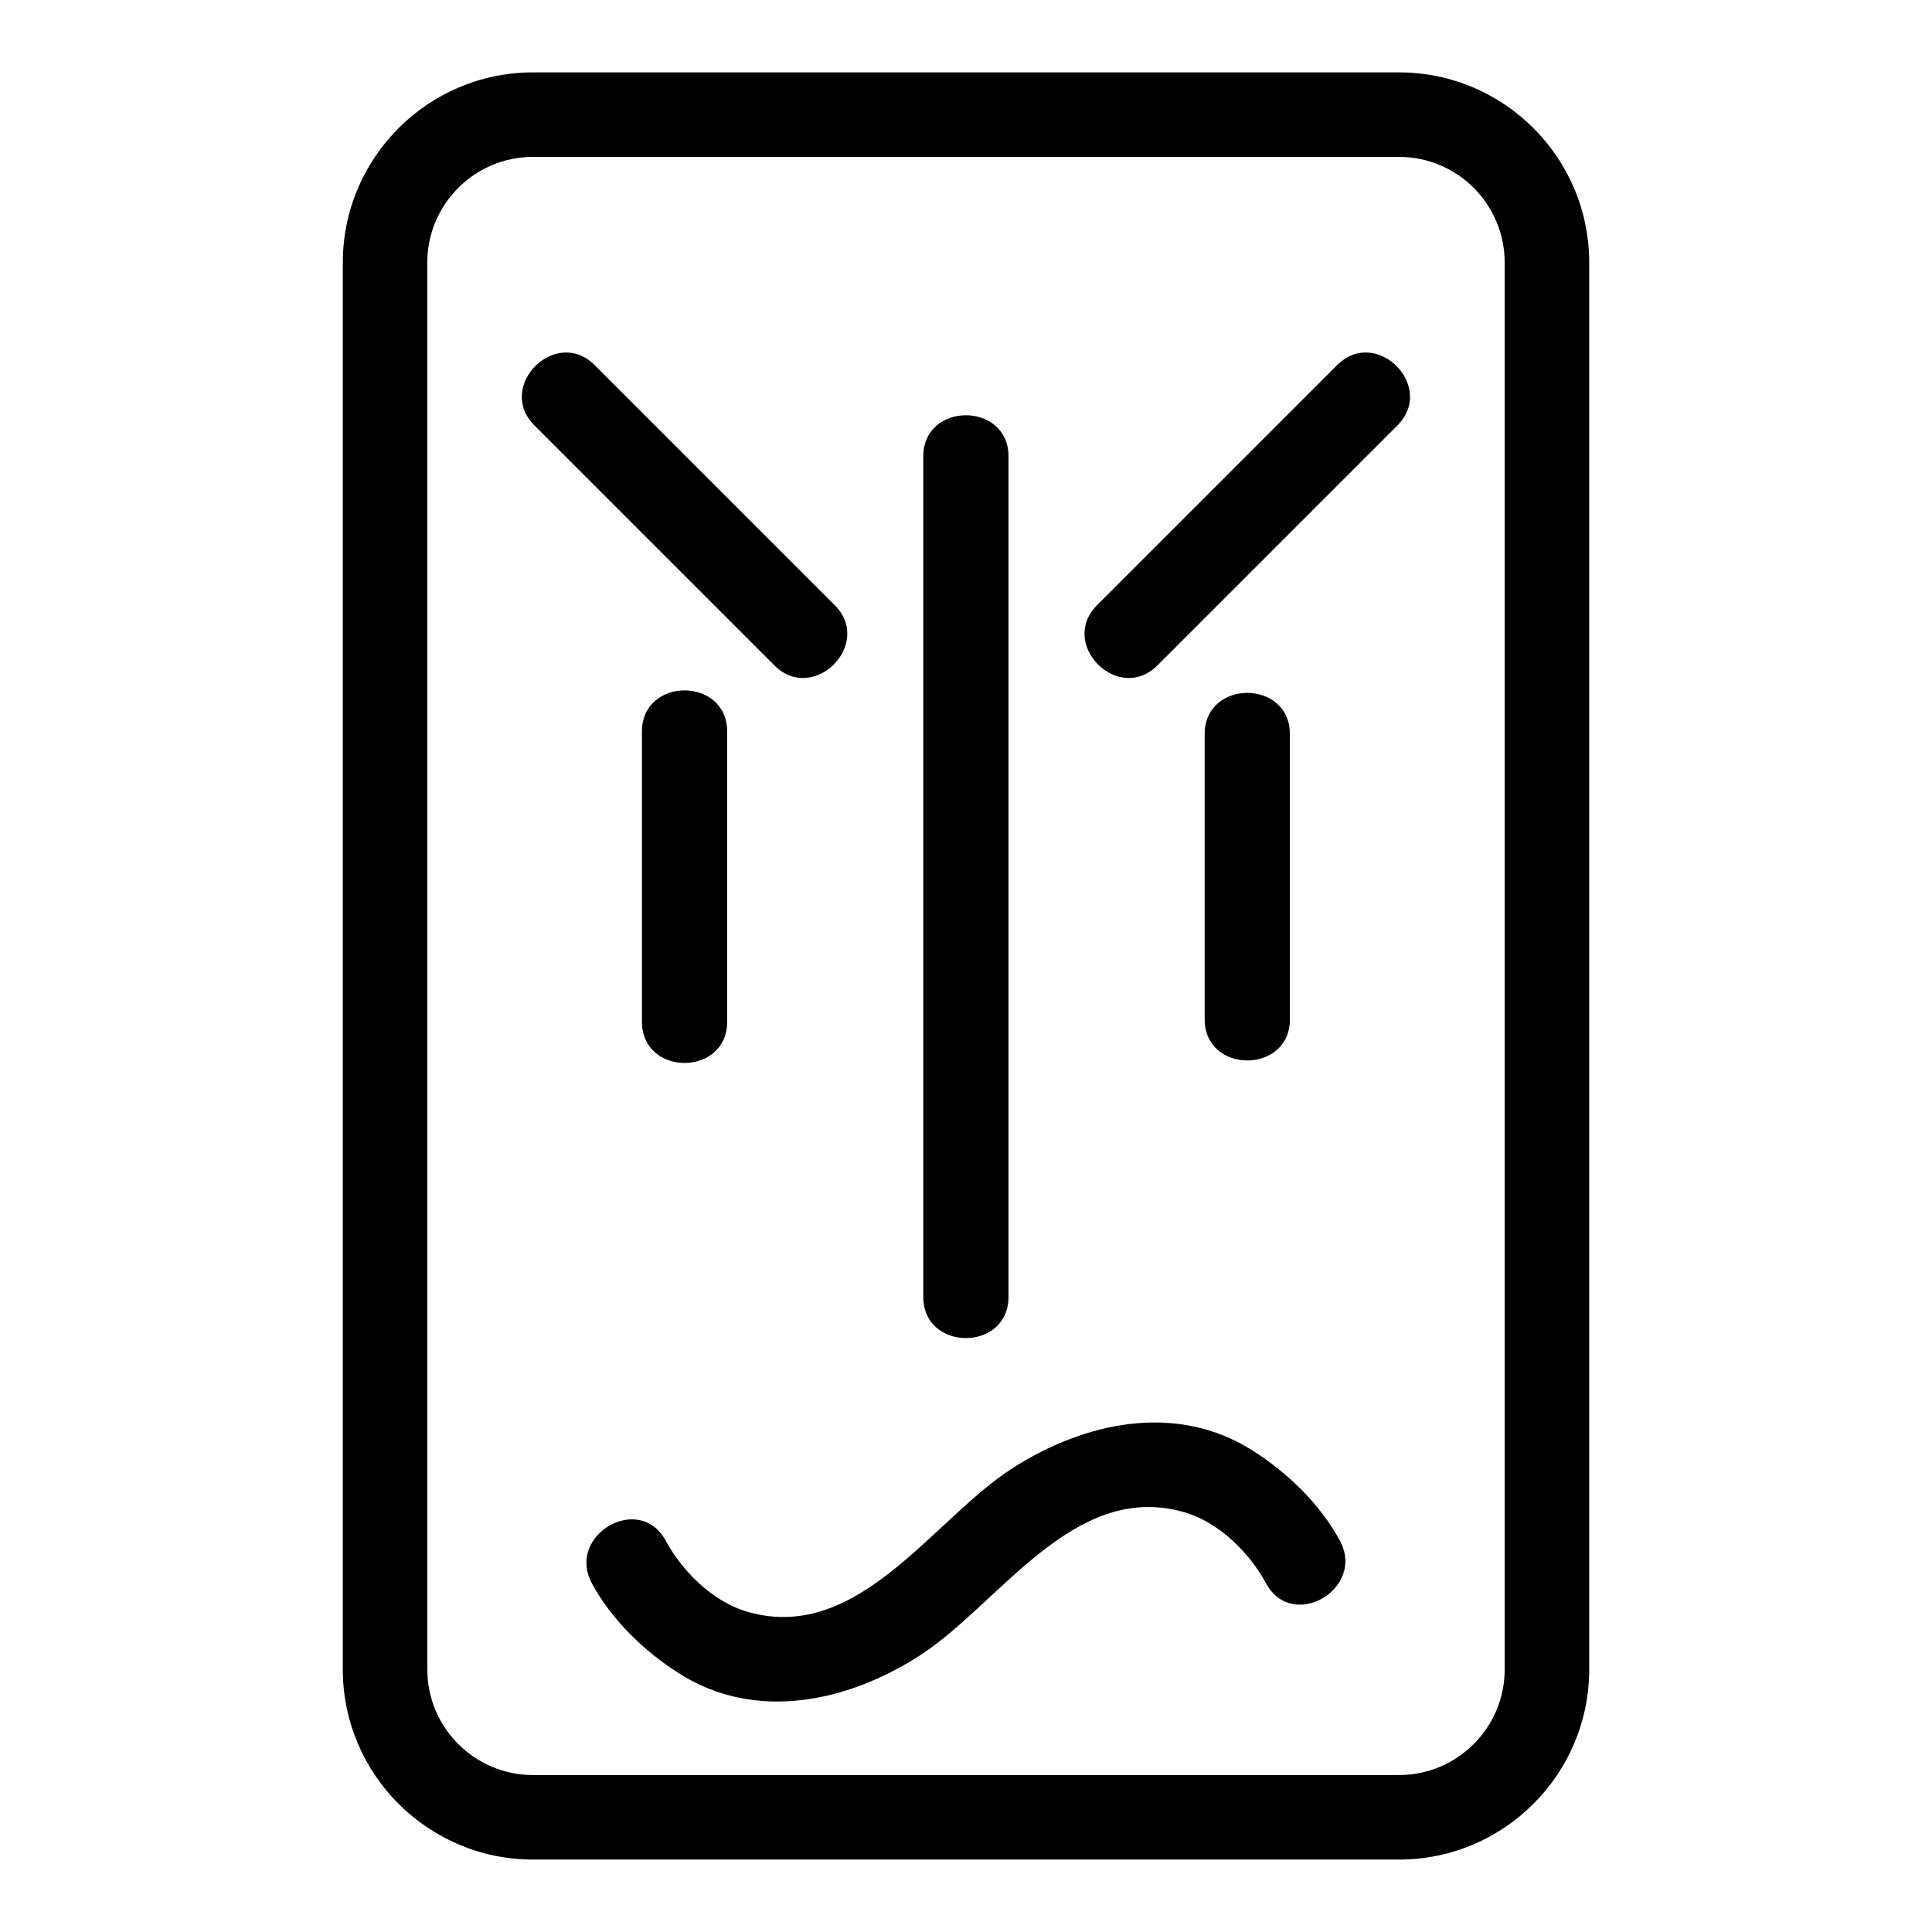
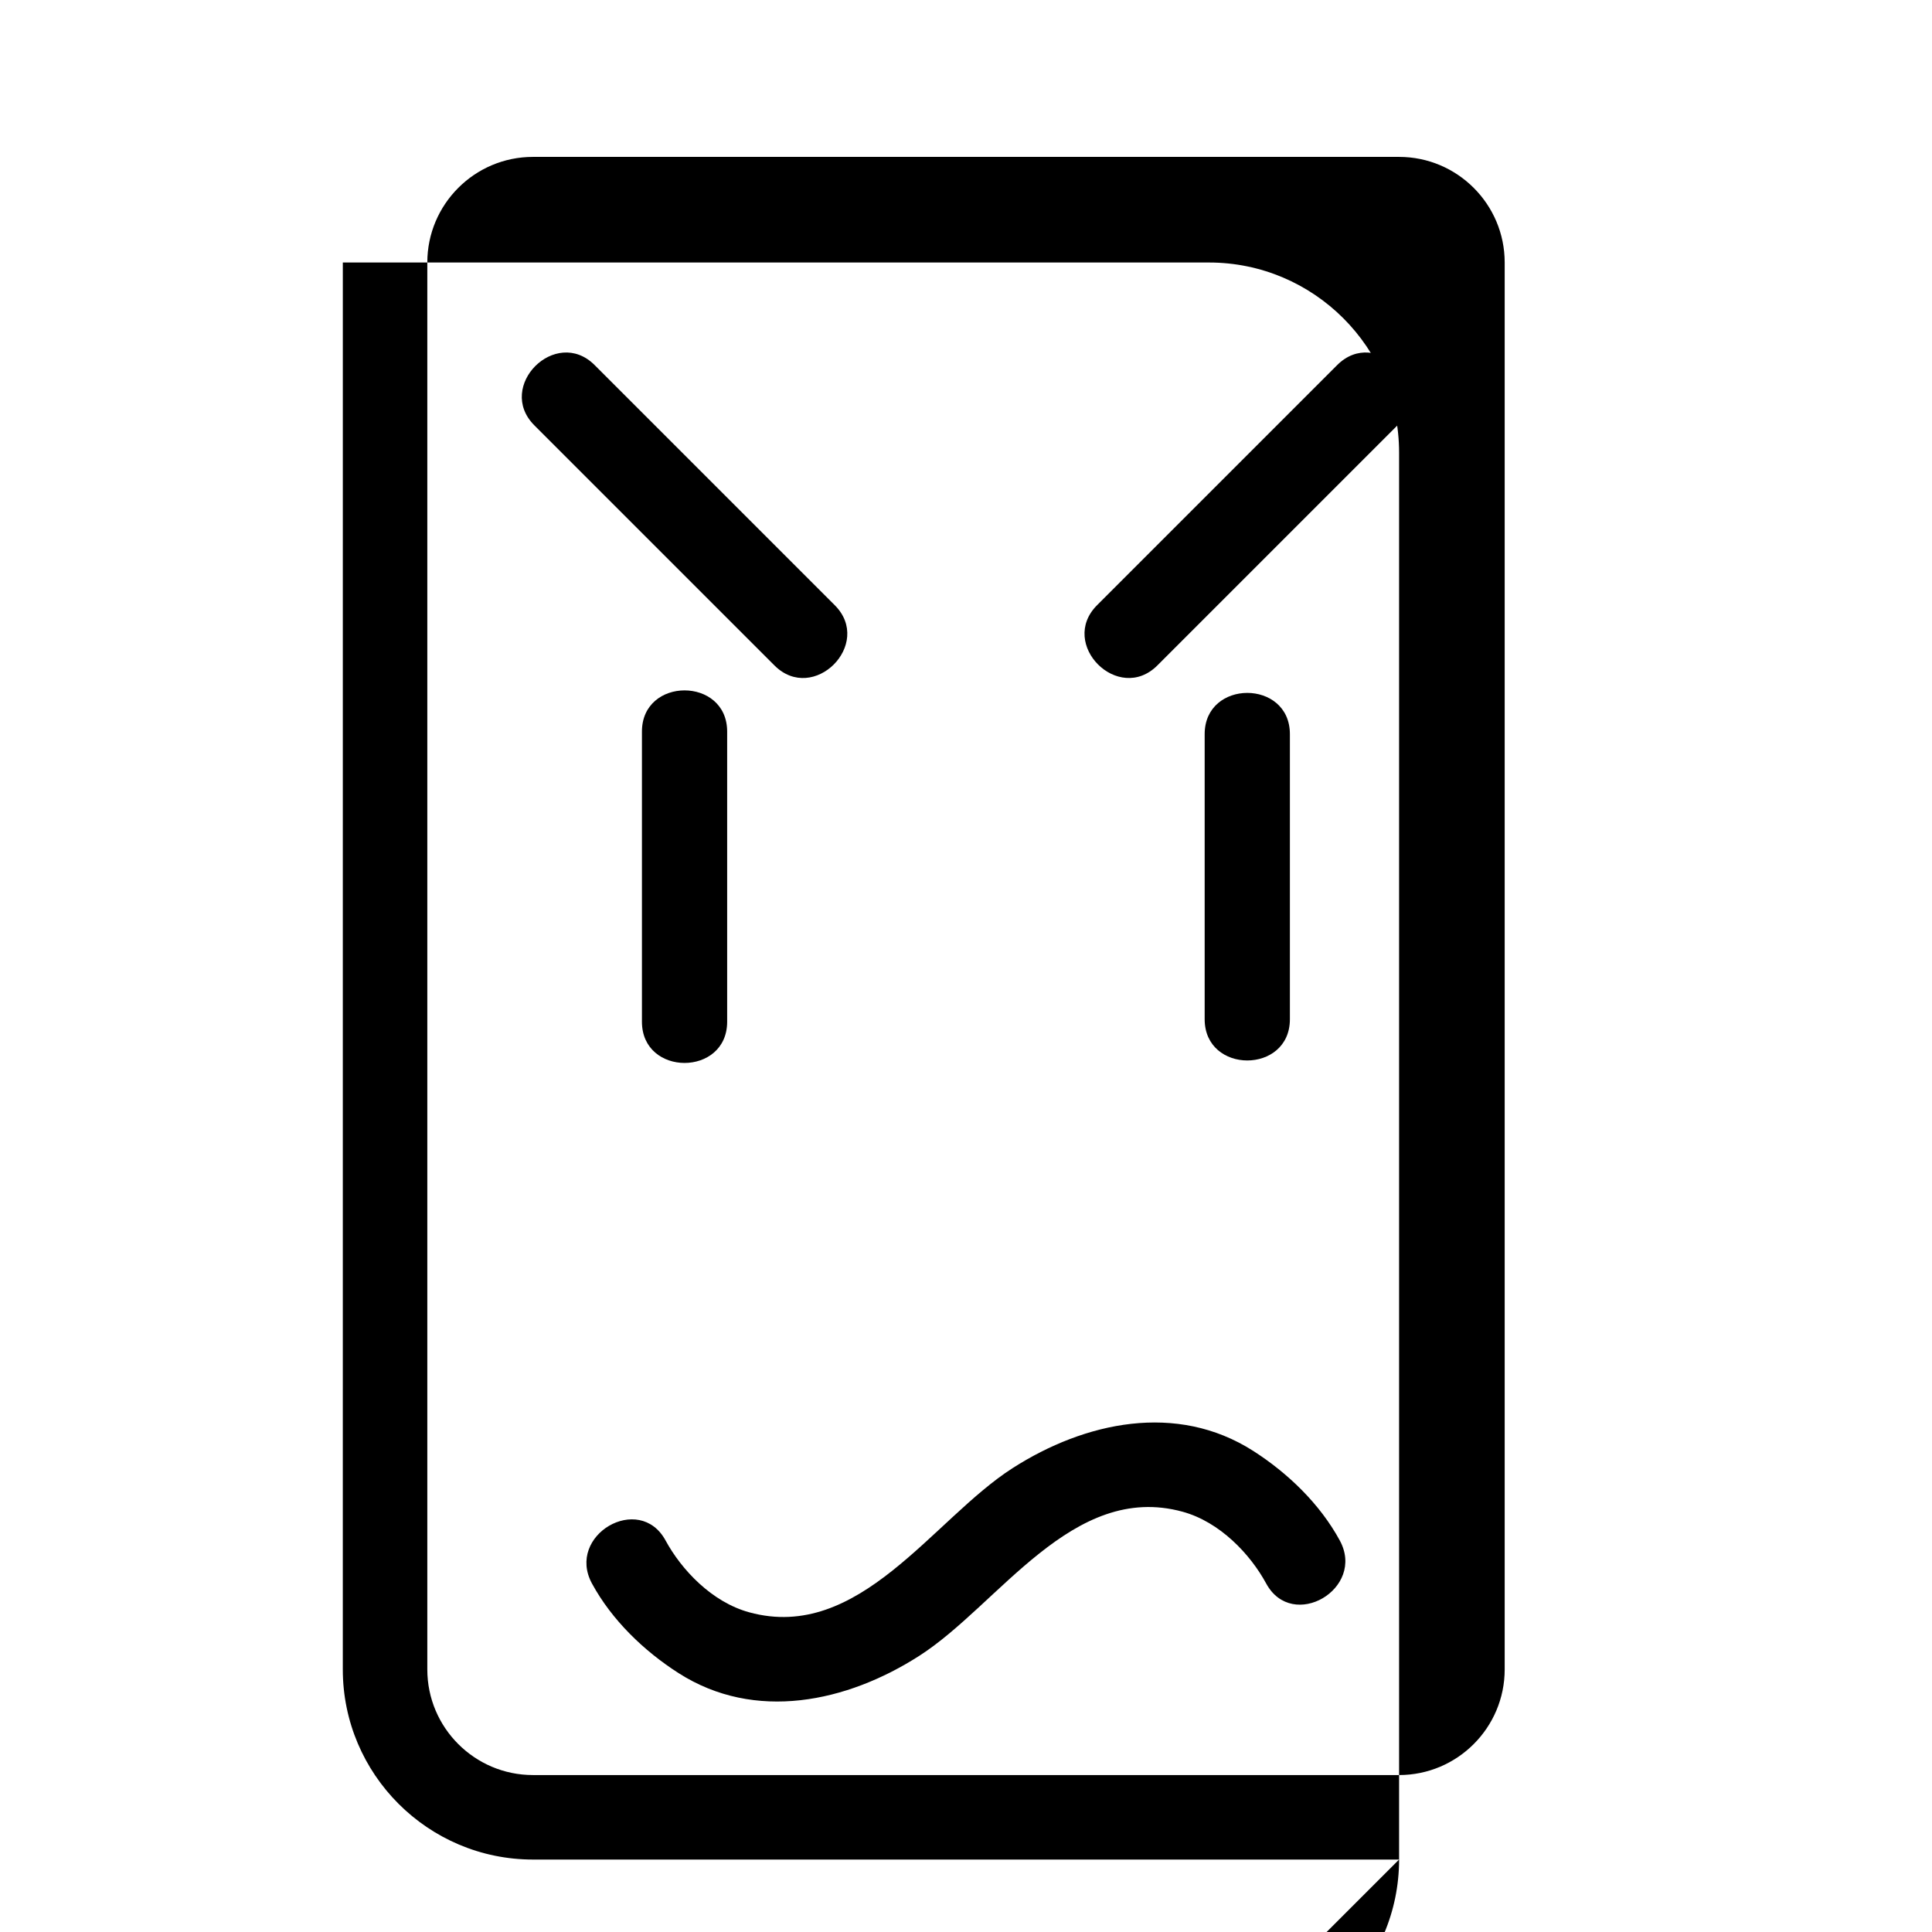
<svg xmlns="http://www.w3.org/2000/svg" fill="#000000" width="800px" height="800px" version="1.1" viewBox="144 144 512 512">
  <g>
-     <path d="m514.77 636.8h-229.54c-27.777 0-50.383-22.598-50.383-50.383l0.004-372.85c0-27.777 22.605-50.383 50.383-50.383h229.54c27.781 0 50.383 22.605 50.383 50.383v372.85c-0.004 27.789-22.605 50.387-50.387 50.387zm-229.54-451.22c-15.434 0-27.988 12.555-27.988 27.988v372.85c0 15.434 12.555 27.988 27.988 27.988h229.54c15.434 0 27.988-12.555 27.988-27.988v-372.85c0-15.434-12.555-27.988-27.988-27.988z" />
-     <path d="m388.68 264.97v222.71c0 14.566 22.586 14.566 22.586 0v-222.71c0.008-14.566-22.586-14.566-22.586 0z" />
+     <path d="m514.77 636.8h-229.54c-27.777 0-50.383-22.598-50.383-50.383l0.004-372.85h229.54c27.781 0 50.383 22.605 50.383 50.383v372.85c-0.004 27.789-22.605 50.387-50.387 50.387zm-229.54-451.22c-15.434 0-27.988 12.555-27.988 27.988v372.85c0 15.434 12.555 27.988 27.988 27.988h229.54c15.434 0 27.988-12.555 27.988-27.988v-372.85c0-15.434-12.555-27.988-27.988-27.988z" />
    <path d="m450.71 320.35c21.211-21.211 42.422-42.422 63.633-63.633 10.312-10.312-5.664-26.281-15.973-15.973-21.211 21.211-42.422 42.422-63.633 63.633-10.309 10.309 5.66 26.277 15.973 15.973z" />
    <path d="m285.61 256.72c21.211 21.211 42.422 42.422 63.633 63.633 10.312 10.312 26.281-5.664 15.973-15.973-21.211-21.211-42.422-42.422-63.633-63.633-10.309-10.309-26.277 5.664-15.973 15.973z" />
    <path d="m463.25 338.55v75.559c0 14.566 22.586 14.566 22.586 0v-75.559c0-14.566-22.586-14.566-22.586 0z" />
    <path d="m314.12 337.88v76.887c0 14.566 22.586 14.566 22.586 0v-76.887c0-14.562-22.586-14.562-22.586 0z" />
    <path d="m300.88 563.65c5.258 9.68 13.766 17.867 22.953 23.746 20.281 12.969 44.625 7.688 63.75-4.562 21.156-13.547 40.605-46.211 69.801-38.215 9.918 2.715 17.953 11.262 22.172 19.031 6.953 12.801 26.457 1.398 19.504-11.402-5.258-9.68-13.766-17.867-22.953-23.746-20.281-12.969-44.625-7.688-63.75 4.562-21.156 13.547-40.605 46.211-69.801 38.215-9.918-2.715-17.953-11.262-22.172-19.031-6.949-12.797-26.457-1.402-19.504 11.402z" />
  </g>
</svg>